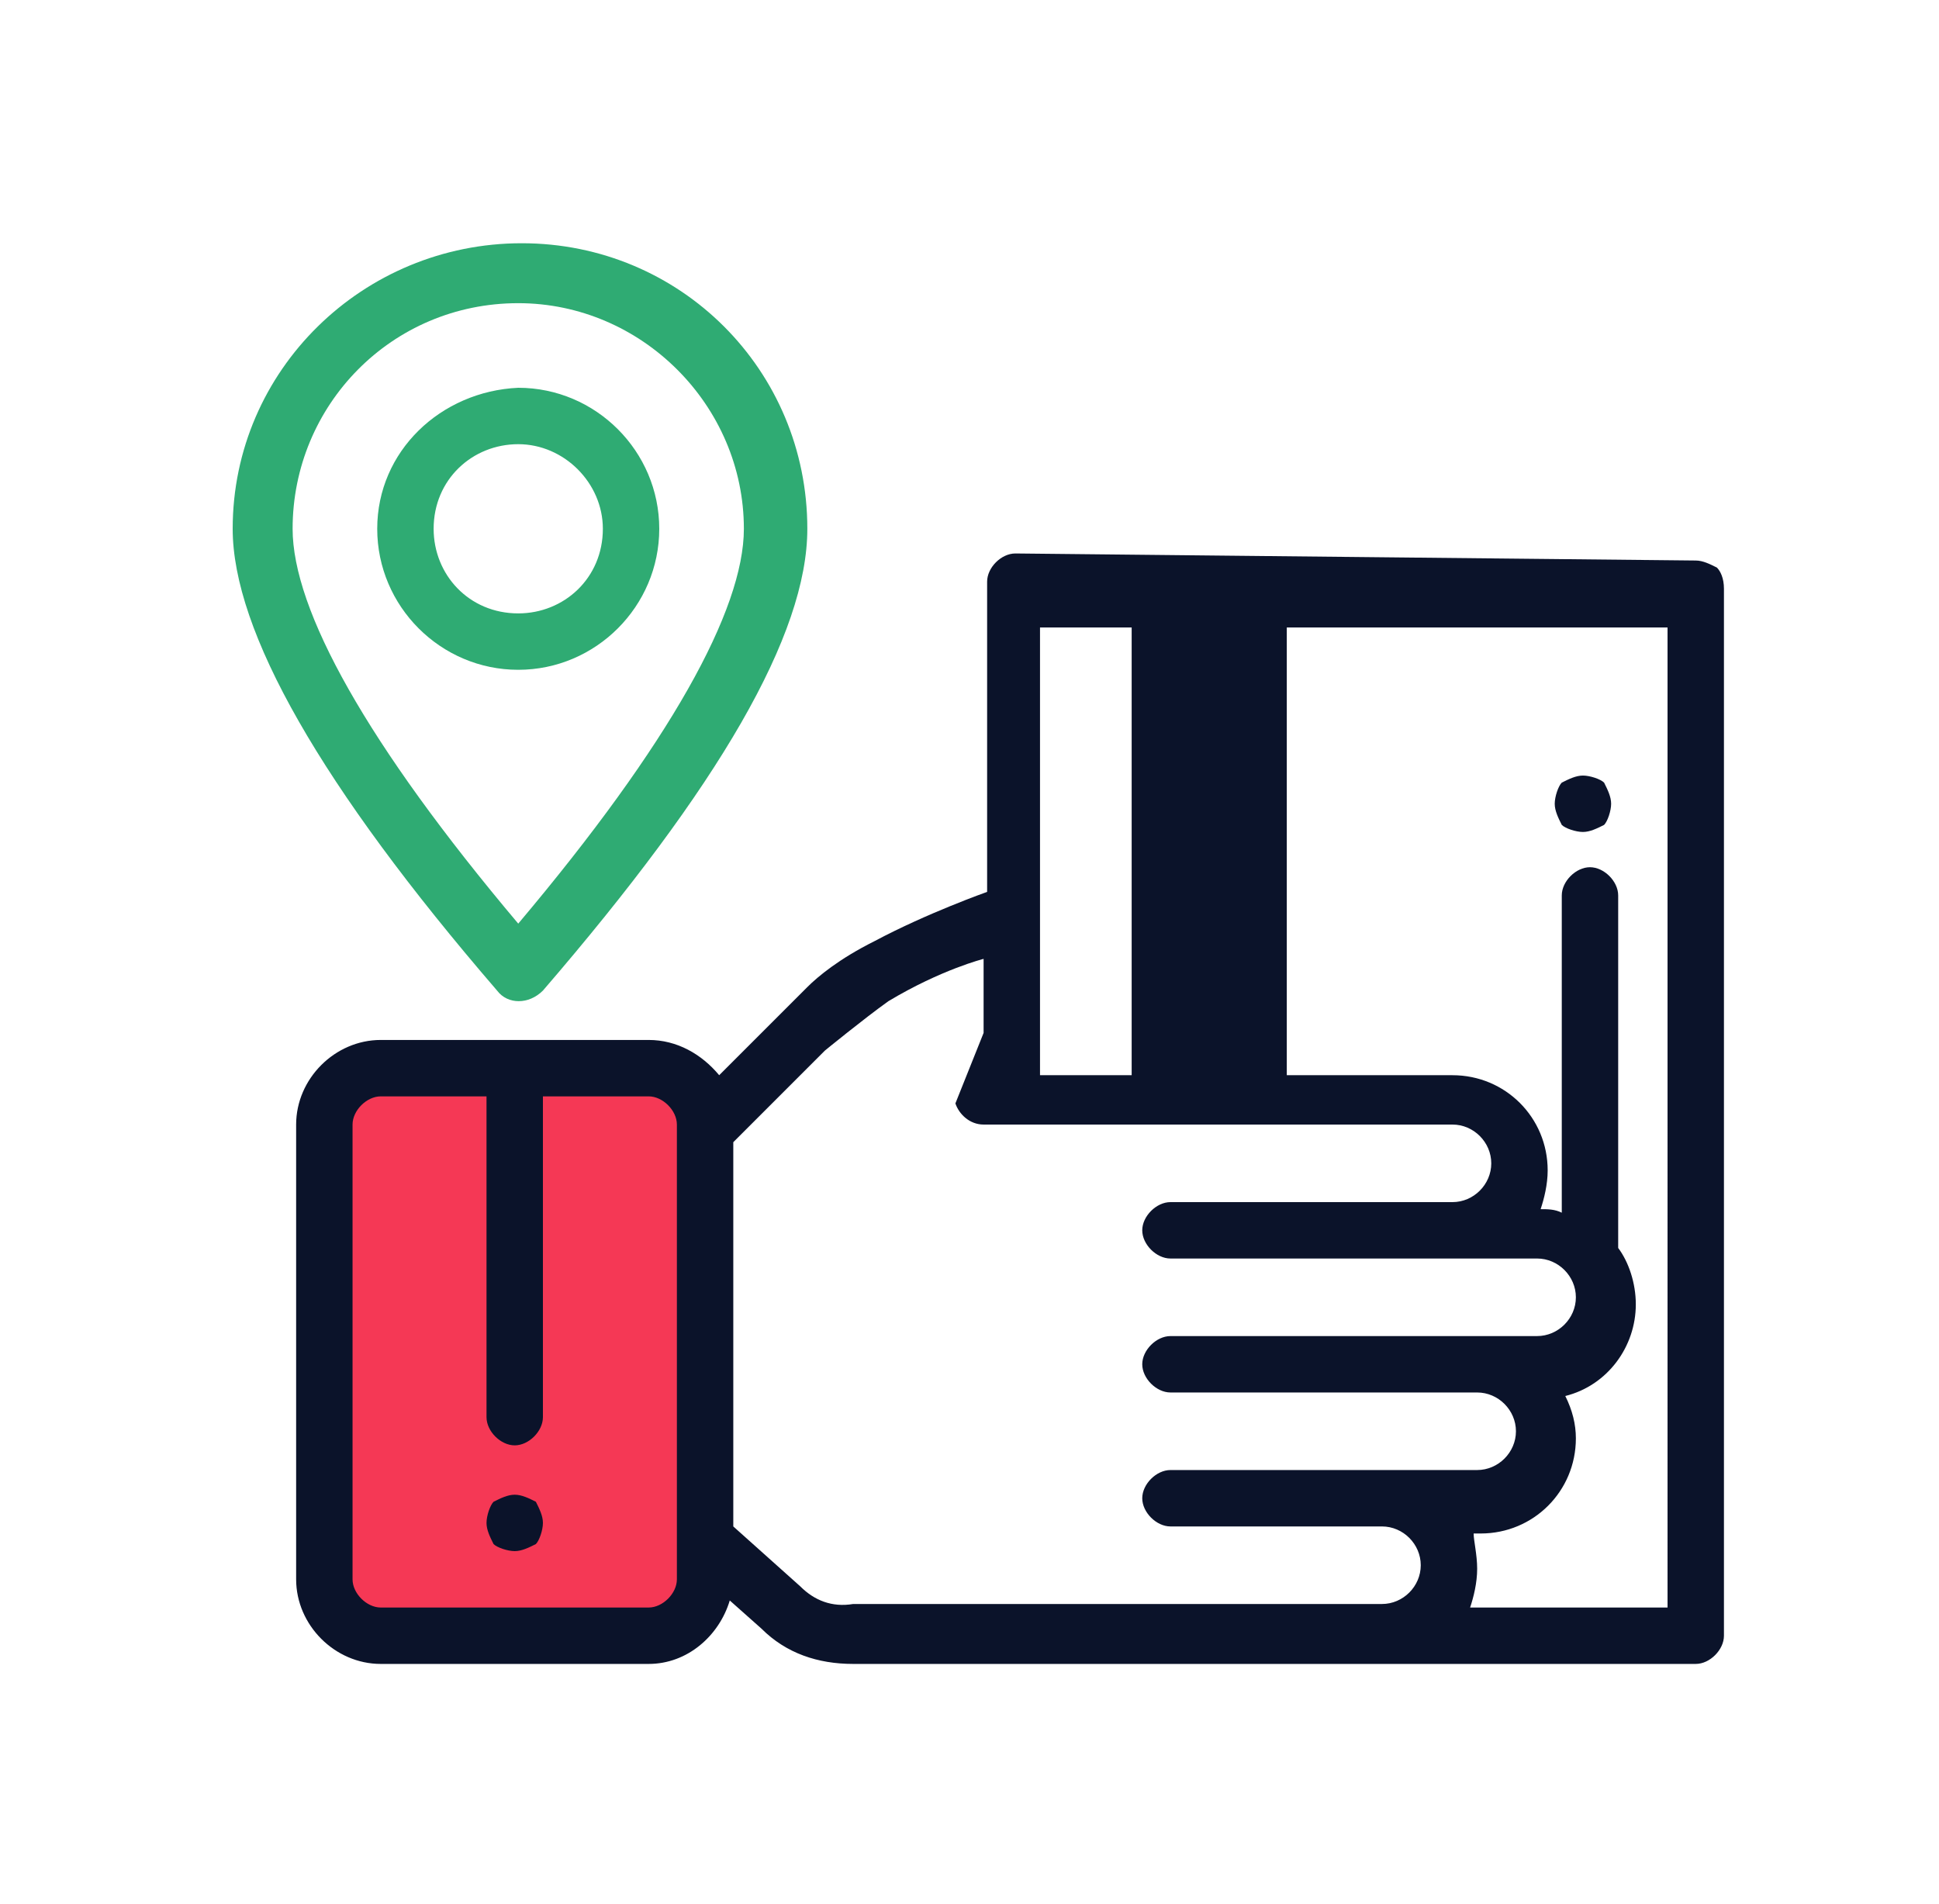
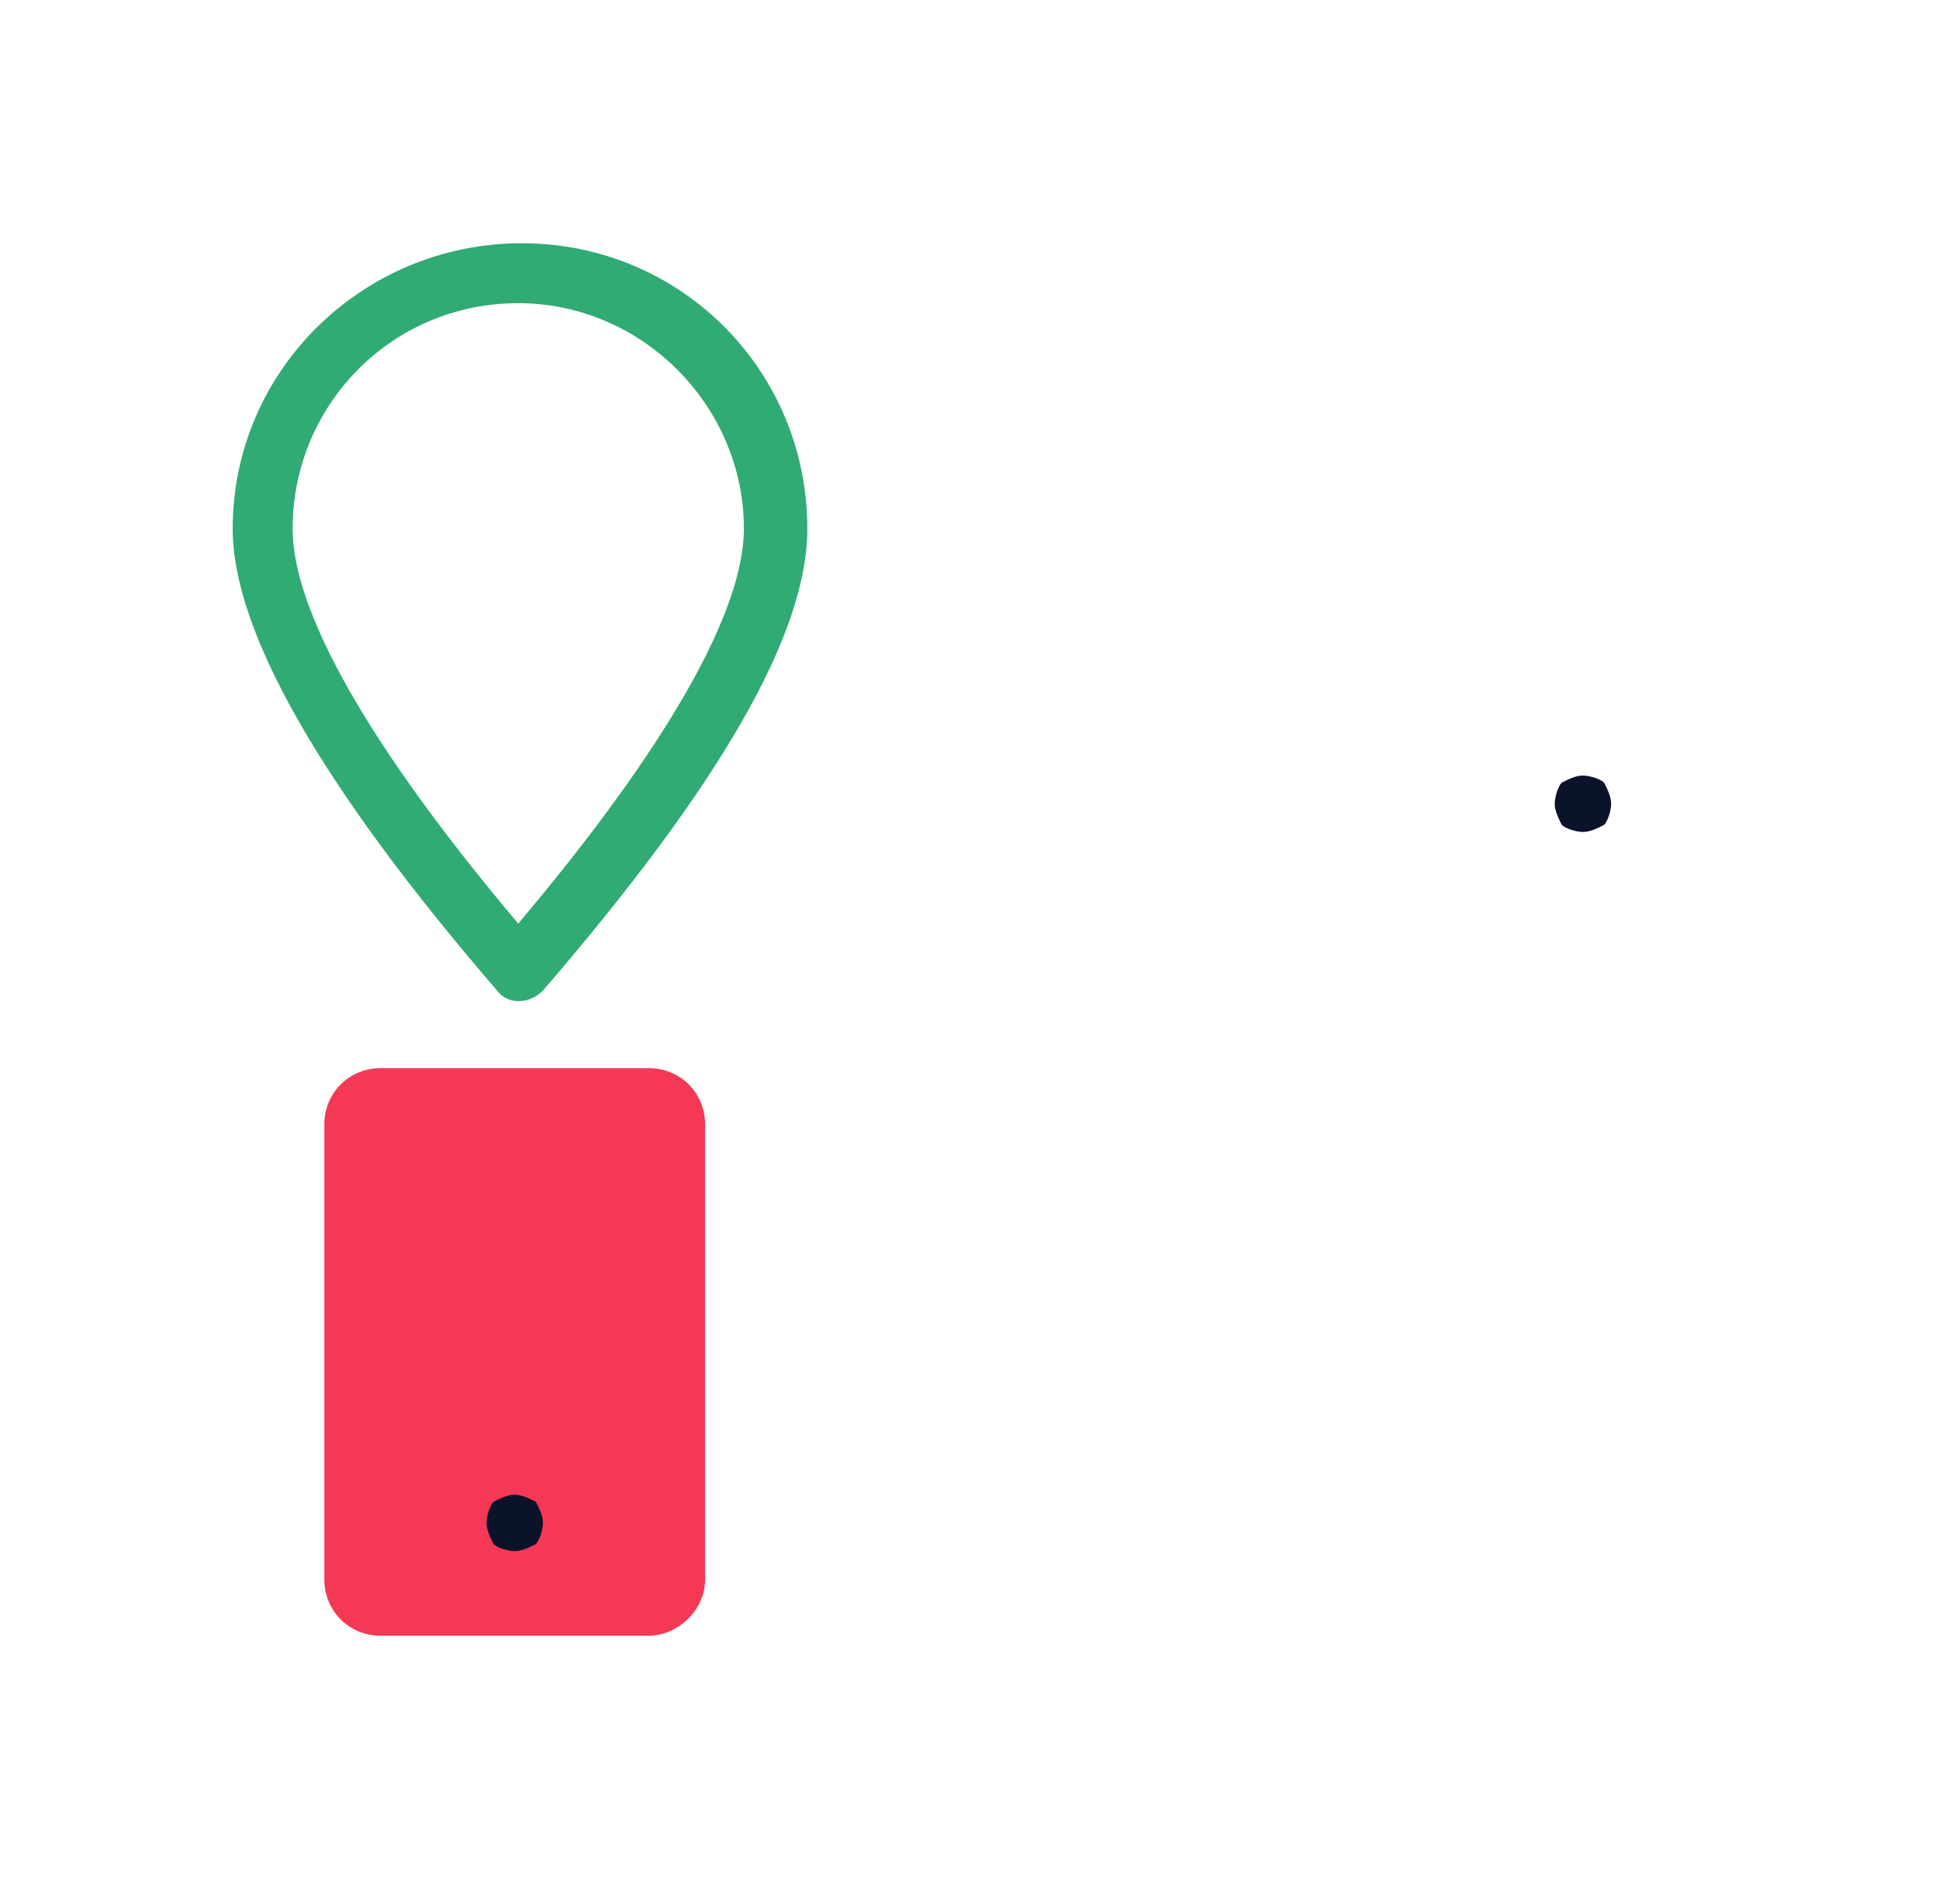
<svg xmlns="http://www.w3.org/2000/svg" version="1.1" id="Layer_1" x="0px" y="0px" viewBox="0 0 55 54" style="enable-background:new 0 0 55 54;" xml:space="preserve">
  <style type="text/css">
	.st0{fill:#F53855;}
	.st1{fill:#0B132A;}
	.st2{fill-rule:evenodd;clip-rule:evenodd;fill:#0B132A;}
	.st3{fill-rule:evenodd;clip-rule:evenodd;fill:#2FAB73;}
</style>
  <path class="st0" d="M18.4,46.4h-7.6c-0.9,0-1.6-0.7-1.6-1.6V31.9c0-0.9,0.7-1.6,1.6-1.6h7.6c0.9,0,1.6,0.7,1.6,1.6v12.9  C20,45.7,19.2,46.4,18.4,46.4z" />
  <path class="st1" d="M14.6,42.4c-0.2,0-0.4,0.1-0.6,0.2c-0.1,0.1-0.2,0.4-0.2,0.6c0,0.2,0.1,0.4,0.2,0.6c0.1,0.1,0.4,0.2,0.6,0.2  c0.2,0,0.4-0.1,0.6-0.2c0.1-0.1,0.2-0.4,0.2-0.6c0-0.2-0.1-0.4-0.2-0.6C15,42.5,14.8,42.4,14.6,42.4z" />
-   <path class="st1" d="M44.9,22c-0.2,0-0.4,0.1-0.6,0.2c-0.1,0.1-0.2,0.4-0.2,0.6c0,0.2,0.1,0.4,0.2,0.6c0.1,0.1,0.4,0.2,0.6,0.2  c0.2,0,0.4-0.1,0.6-0.2c0.1-0.1,0.2-0.4,0.2-0.6c0-0.2-0.1-0.4-0.2-0.6C45.4,22.1,45.1,22,44.9,22z" />
-   <path class="st2" d="M48.1,15.9c0.2,0,0.4,0.1,0.6,0.2c0.1,0.1,0.2,0.3,0.2,0.6v29.7c0,0.4-0.4,0.8-0.8,0.8H24.2c-1,0-1.9-0.3-2.6-1  l-0.9-0.8c-0.3,1-1.2,1.8-2.3,1.8h-7.6c-1.3,0-2.4-1.1-2.4-2.4V31.9c0-1.3,1.1-2.4,2.4-2.4h7.6c0.8,0,1.5,0.4,2,1l2.5-2.5  c0.3-0.3,0.9-0.8,1.9-1.3c1.5-0.8,3.2-1.4,3.2-1.4v-6.5v-2.3c0-0.4,0.4-0.8,0.8-0.8L48.1,15.9z M10.8,45.6h7.6  c0.4,0,0.8-0.4,0.8-0.8V31.9c0-0.4-0.4-0.8-0.8-0.8h-3v9.1c0,0.4-0.4,0.8-0.8,0.8s-0.8-0.4-0.8-0.8v-9.1h-3c-0.4,0-0.8,0.4-0.8,0.8  v12.9C10,45.2,10.4,45.6,10.8,45.6z M22.7,45l-1.9-1.7V32.4l2.6-2.6c0,0,1.1-0.9,1.8-1.4c1.5-0.9,2.7-1.2,2.7-1.2v2.1l-0.8,2  c0.1,0.3,0.4,0.6,0.8,0.6l13.3,0c0.6,0,1.1,0.5,1.1,1.1s-0.5,1.1-1.1,1.1h-8c-0.4,0-0.8,0.4-0.8,0.8s0.4,0.8,0.8,0.8h10.4  c0.6,0,1.1,0.5,1.1,1.1c0,0.6-0.5,1.1-1.1,1.1H33.2c-0.4,0-0.8,0.4-0.8,0.8c0,0.4,0.4,0.8,0.8,0.8h8.7c0.6,0,1.1,0.5,1.1,1.1  c0,0.6-0.5,1.1-1.1,1.1h-8.7c-0.4,0-0.8,0.4-0.8,0.8s0.4,0.8,0.8,0.8h6c0.6,0,1.1,0.5,1.1,1.1c0,0.6-0.5,1.1-1.1,1.1h-15  C23.6,45.6,23.1,45.4,22.7,45z M41.9,44.5c0,0.4-0.1,0.8-0.2,1.1h5.6V17.8l-17.8,0v12.7l11.7,0c1.5,0,2.7,1.2,2.7,2.7  c0,0.4-0.1,0.8-0.2,1.1c0.2,0,0.4,0,0.6,0.1v-9c0-0.4,0.4-0.8,0.8-0.8c0.4,0,0.8,0.4,0.8,0.8v10c0.3,0.4,0.5,1,0.5,1.6  c0,1.2-0.8,2.3-2,2.6c0.2,0.4,0.3,0.8,0.3,1.2c0,1.5-1.2,2.7-2.7,2.7h-0.2C41.8,43.7,41.9,44.1,41.9,44.5z" />
-   <path class="st2" d="M32.1,17.5h4.4v13.2h-4.4V17.5z" />
+   <path class="st1" d="M44.9,22c-0.2,0-0.4,0.1-0.6,0.2c-0.1,0.1-0.2,0.4-0.2,0.6c0,0.2,0.1,0.4,0.2,0.6c0.1,0.1,0.4,0.2,0.6,0.2  c0.2,0,0.4-0.1,0.6-0.2c0.1-0.1,0.2-0.4,0.2-0.6c0-0.2-0.1-0.4-0.2-0.6C45.4,22.1,45.1,22,44.9,22" />
  <path class="st3" d="M6.6,15c0,2.9,2.5,7.3,7.5,13.1c0.3,0.4,0.9,0.4,1.3,0c5-5.8,7.5-10.1,7.5-13.1c0-4.5-3.6-8.1-8.1-8.1  S6.6,10.5,6.6,15z M14.7,8.6c3.5,0,6.4,2.9,6.4,6.4c0,2.3-2.1,6.1-6.4,11.2c-4.3-5.1-6.4-8.9-6.4-11.2C8.3,11.5,11.1,8.6,14.7,8.6z" />
-   <path class="st3" d="M10.7,15c0,2.2,1.8,4,4,4c2.2,0,4-1.8,4-4c0-2.2-1.8-4-4-4C12.5,11.1,10.7,12.8,10.7,15z M17.1,15  c0,1.4-1.1,2.4-2.4,2.4c-1.4,0-2.4-1.1-2.4-2.4c0-1.4,1.1-2.4,2.4-2.4C16,12.6,17.1,13.7,17.1,15z" />
</svg>